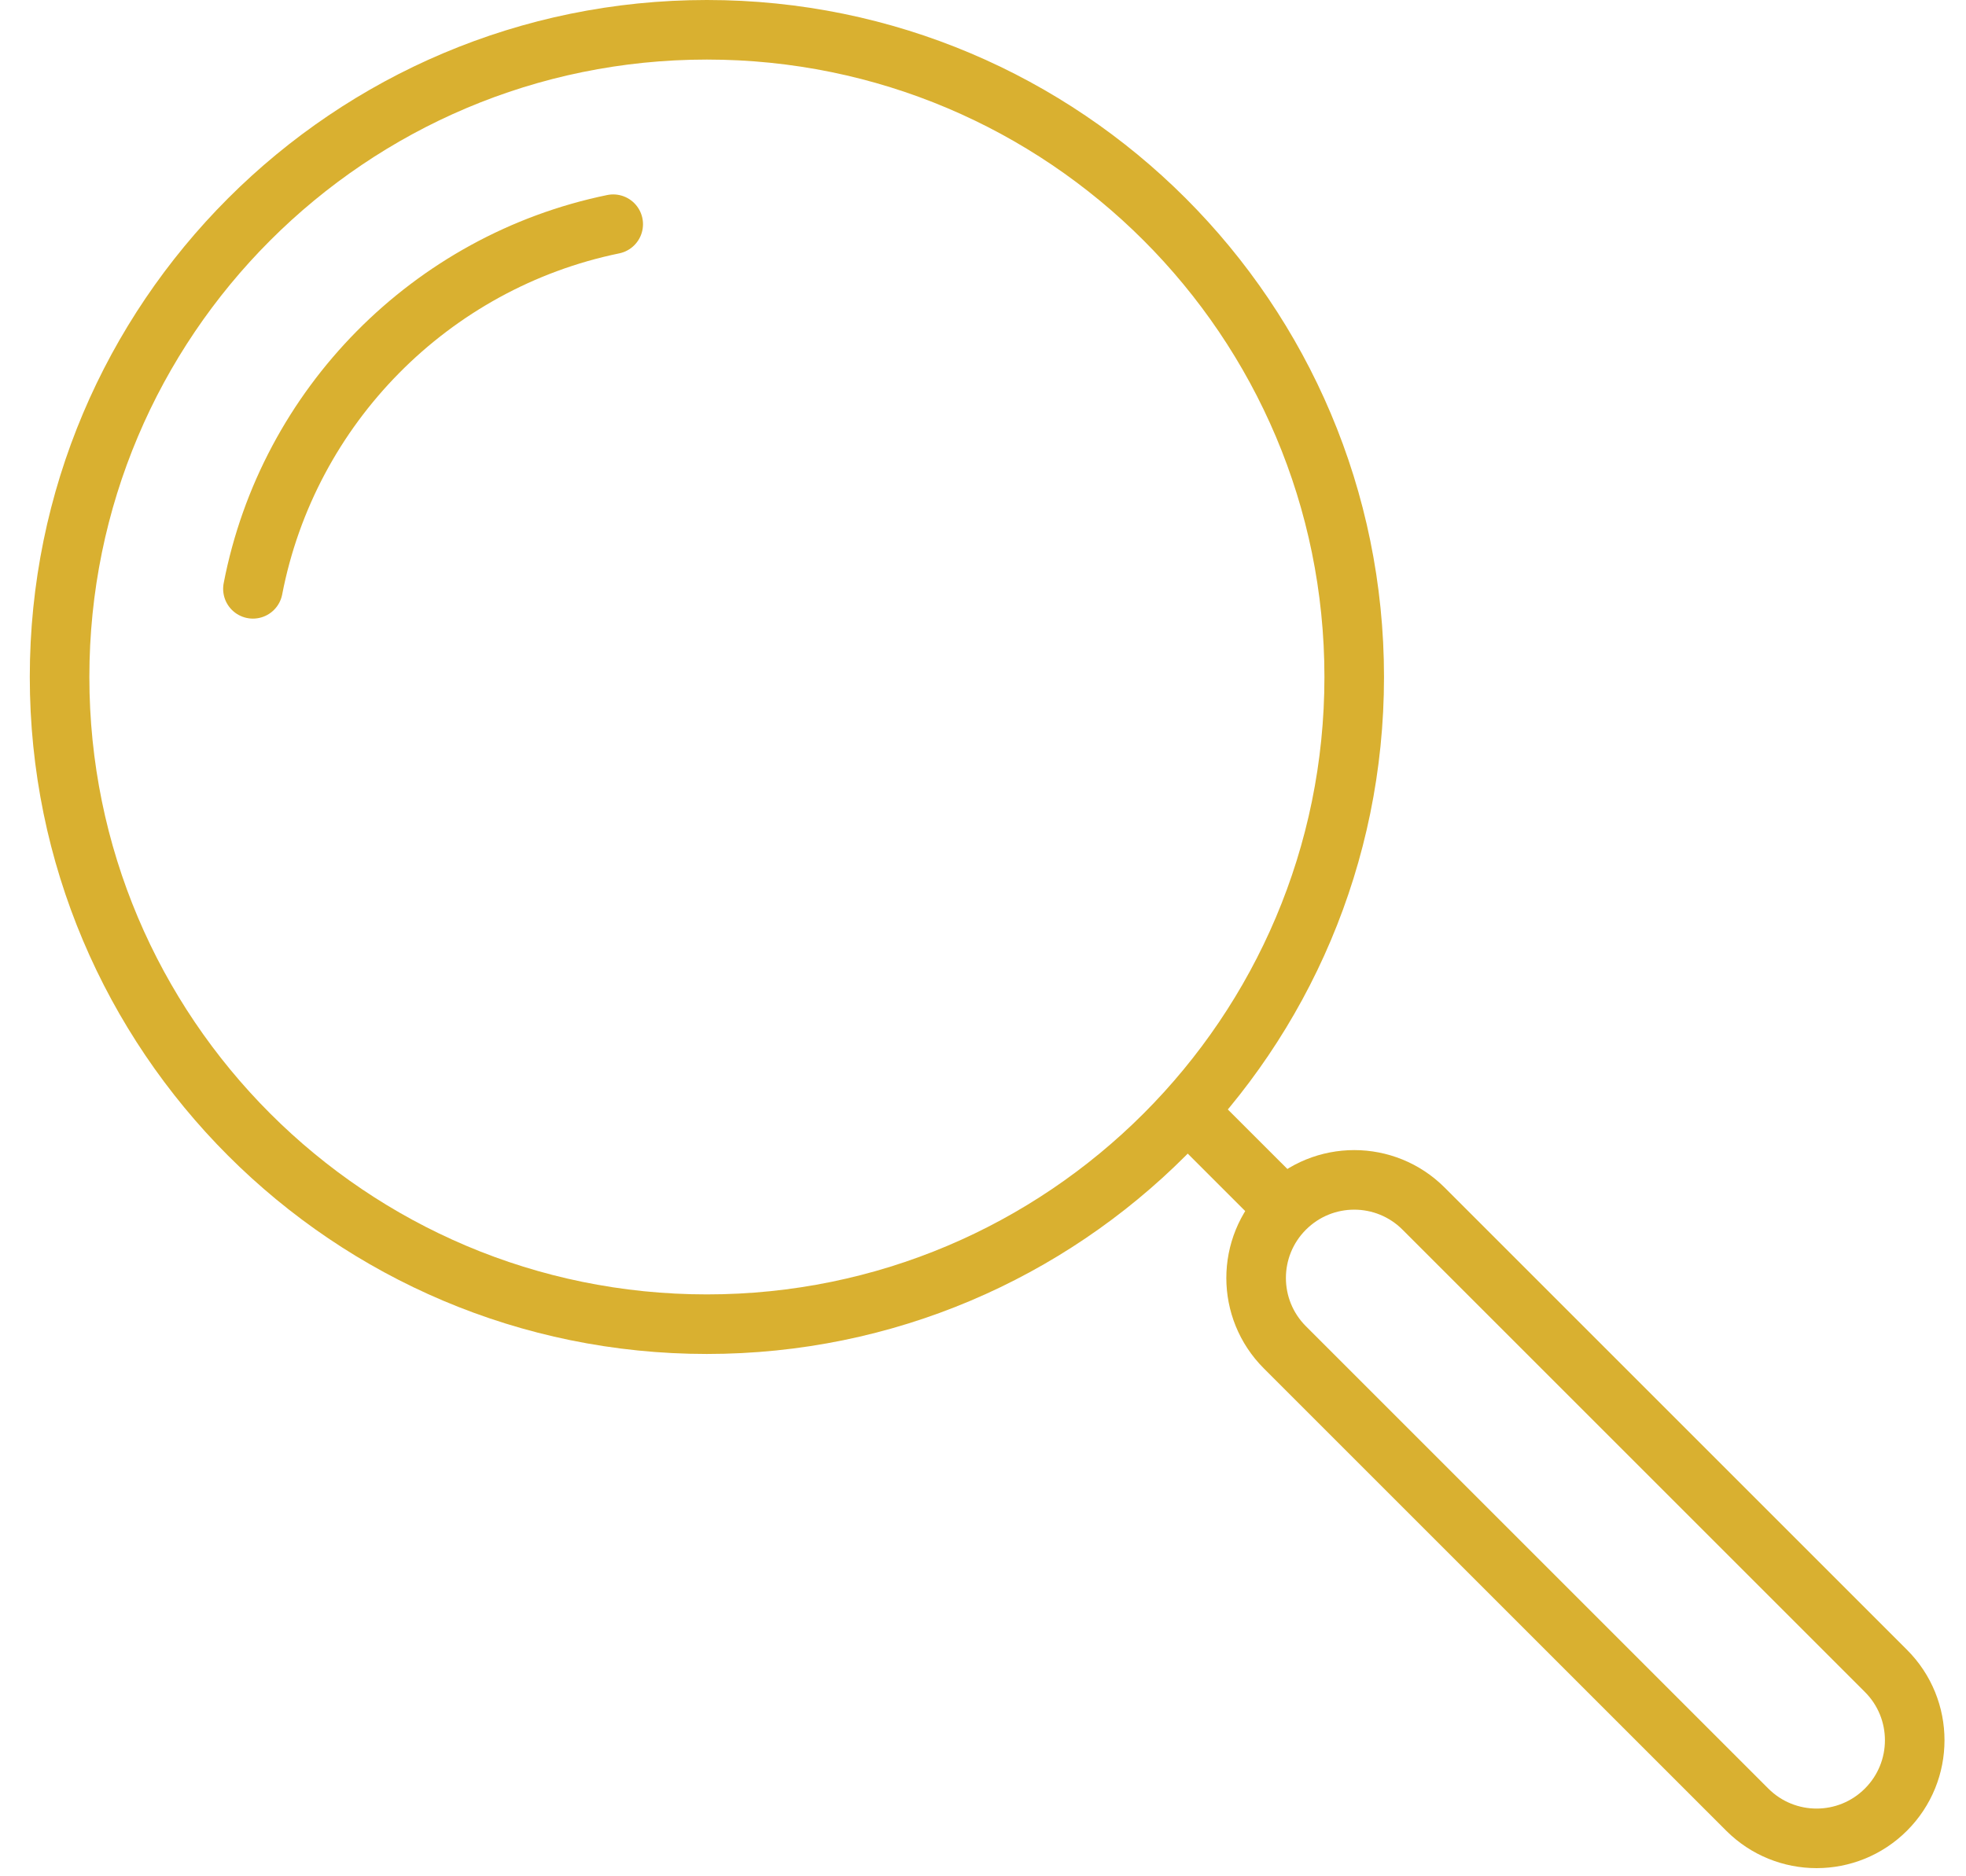
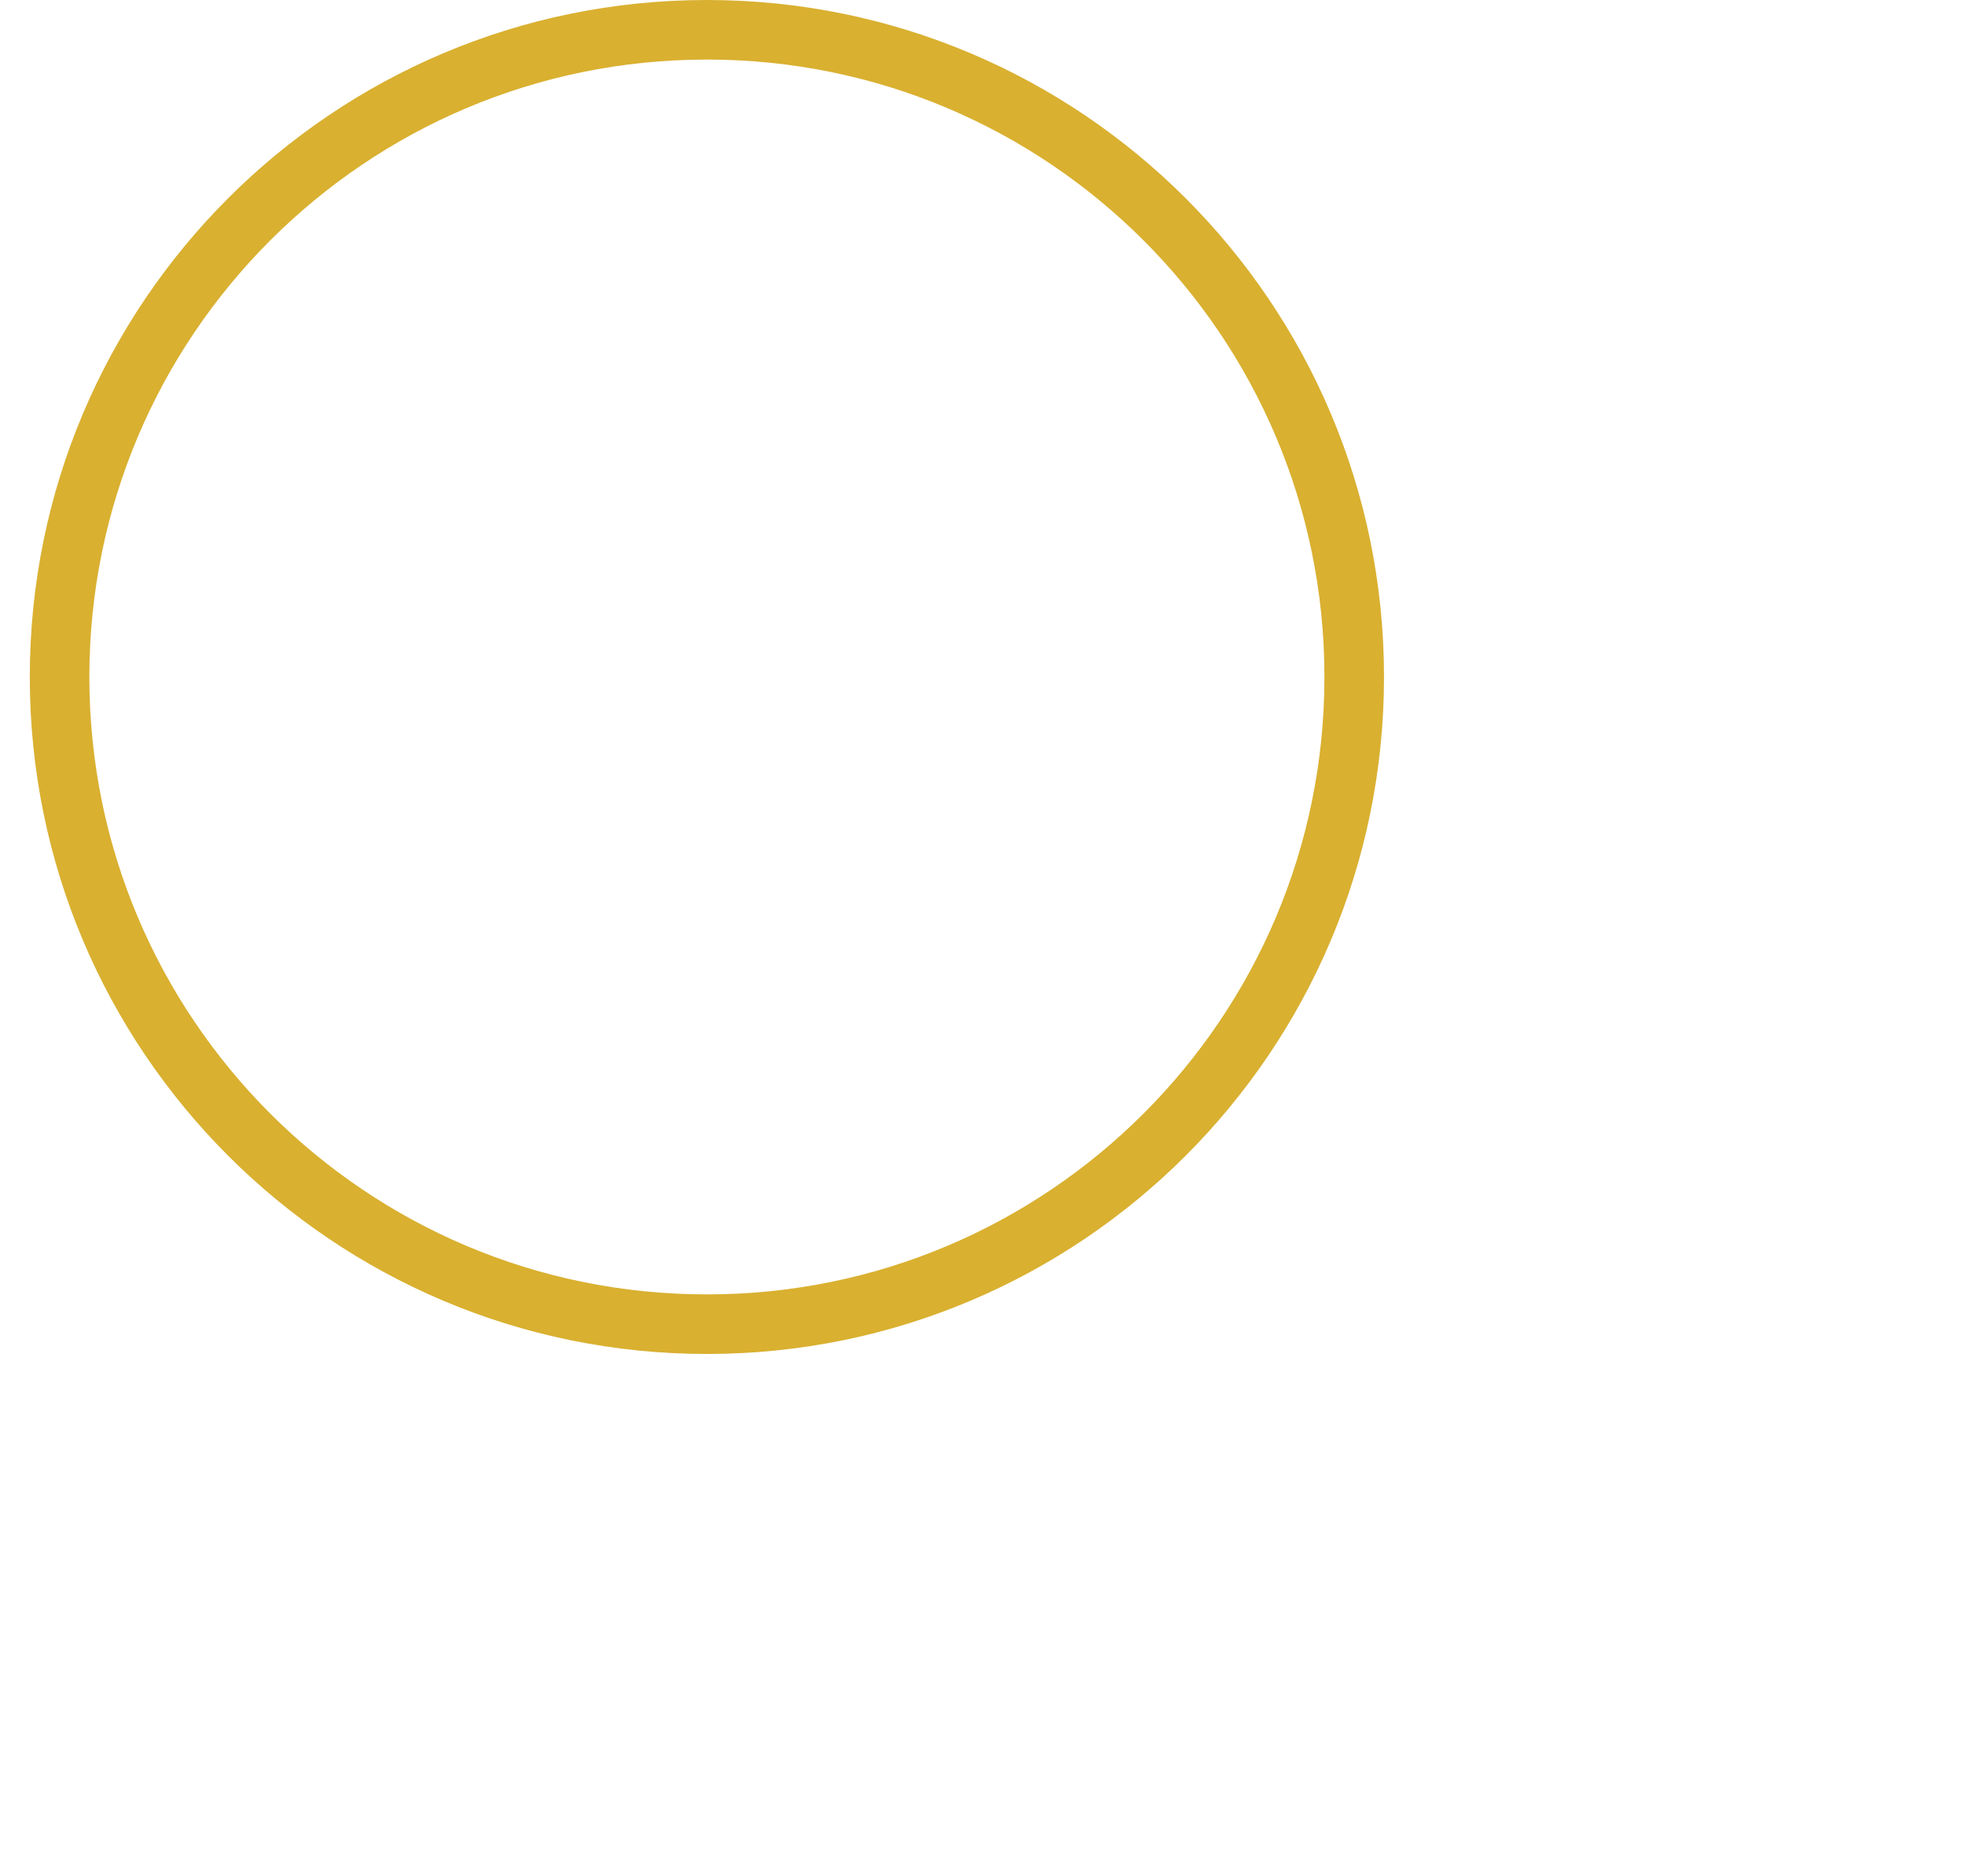
<svg xmlns="http://www.w3.org/2000/svg" width="66px" height="63px" viewBox="0 0 66 63" version="1.1">
  <title>Group 9</title>
  <g id="Welcome" stroke="none" stroke-width="1" fill="none" fill-rule="evenodd" stroke-linejoin="round">
    <g id="Awards-Overview-Copy-9" transform="translate(-357, -2136)" stroke="#D9B030" stroke-width="2">
      <g id="Group-9" transform="translate(358.5, 2137)">
        <path d="M43.962,21.731 C43.962,33.733 34.233,43.462 22.231,43.462 C10.229,43.462 0.5,33.733 0.5,21.731 C0.5,9.729 10.229,-1.88293825e-13 22.231,-1.88293825e-13 C34.233,-1.88293825e-13 43.962,9.729 43.962,21.731 Z" id="Stroke-1" />
-         <path d="M6.991,18.771 C8.175,12.635 12.975,7.786 19.086,6.528" id="Stroke-3" stroke-linecap="round" />
-         <path d="M46.291,39.582 L61.813,55.104 C63.1,56.391 63.1,58.474 61.813,59.761 C60.526,61.048 58.443,61.048 57.156,59.761 L41.634,44.239 C40.347,42.952 40.347,40.869 41.634,39.582 C42.921,38.295 45.004,38.295 46.291,39.582 Z" id="Stroke-5" />
-         <line x1="38.354" y1="36.302" x2="41.634" y2="39.581" id="Stroke-7" />
      </g>
    </g>
  </g>
</svg>